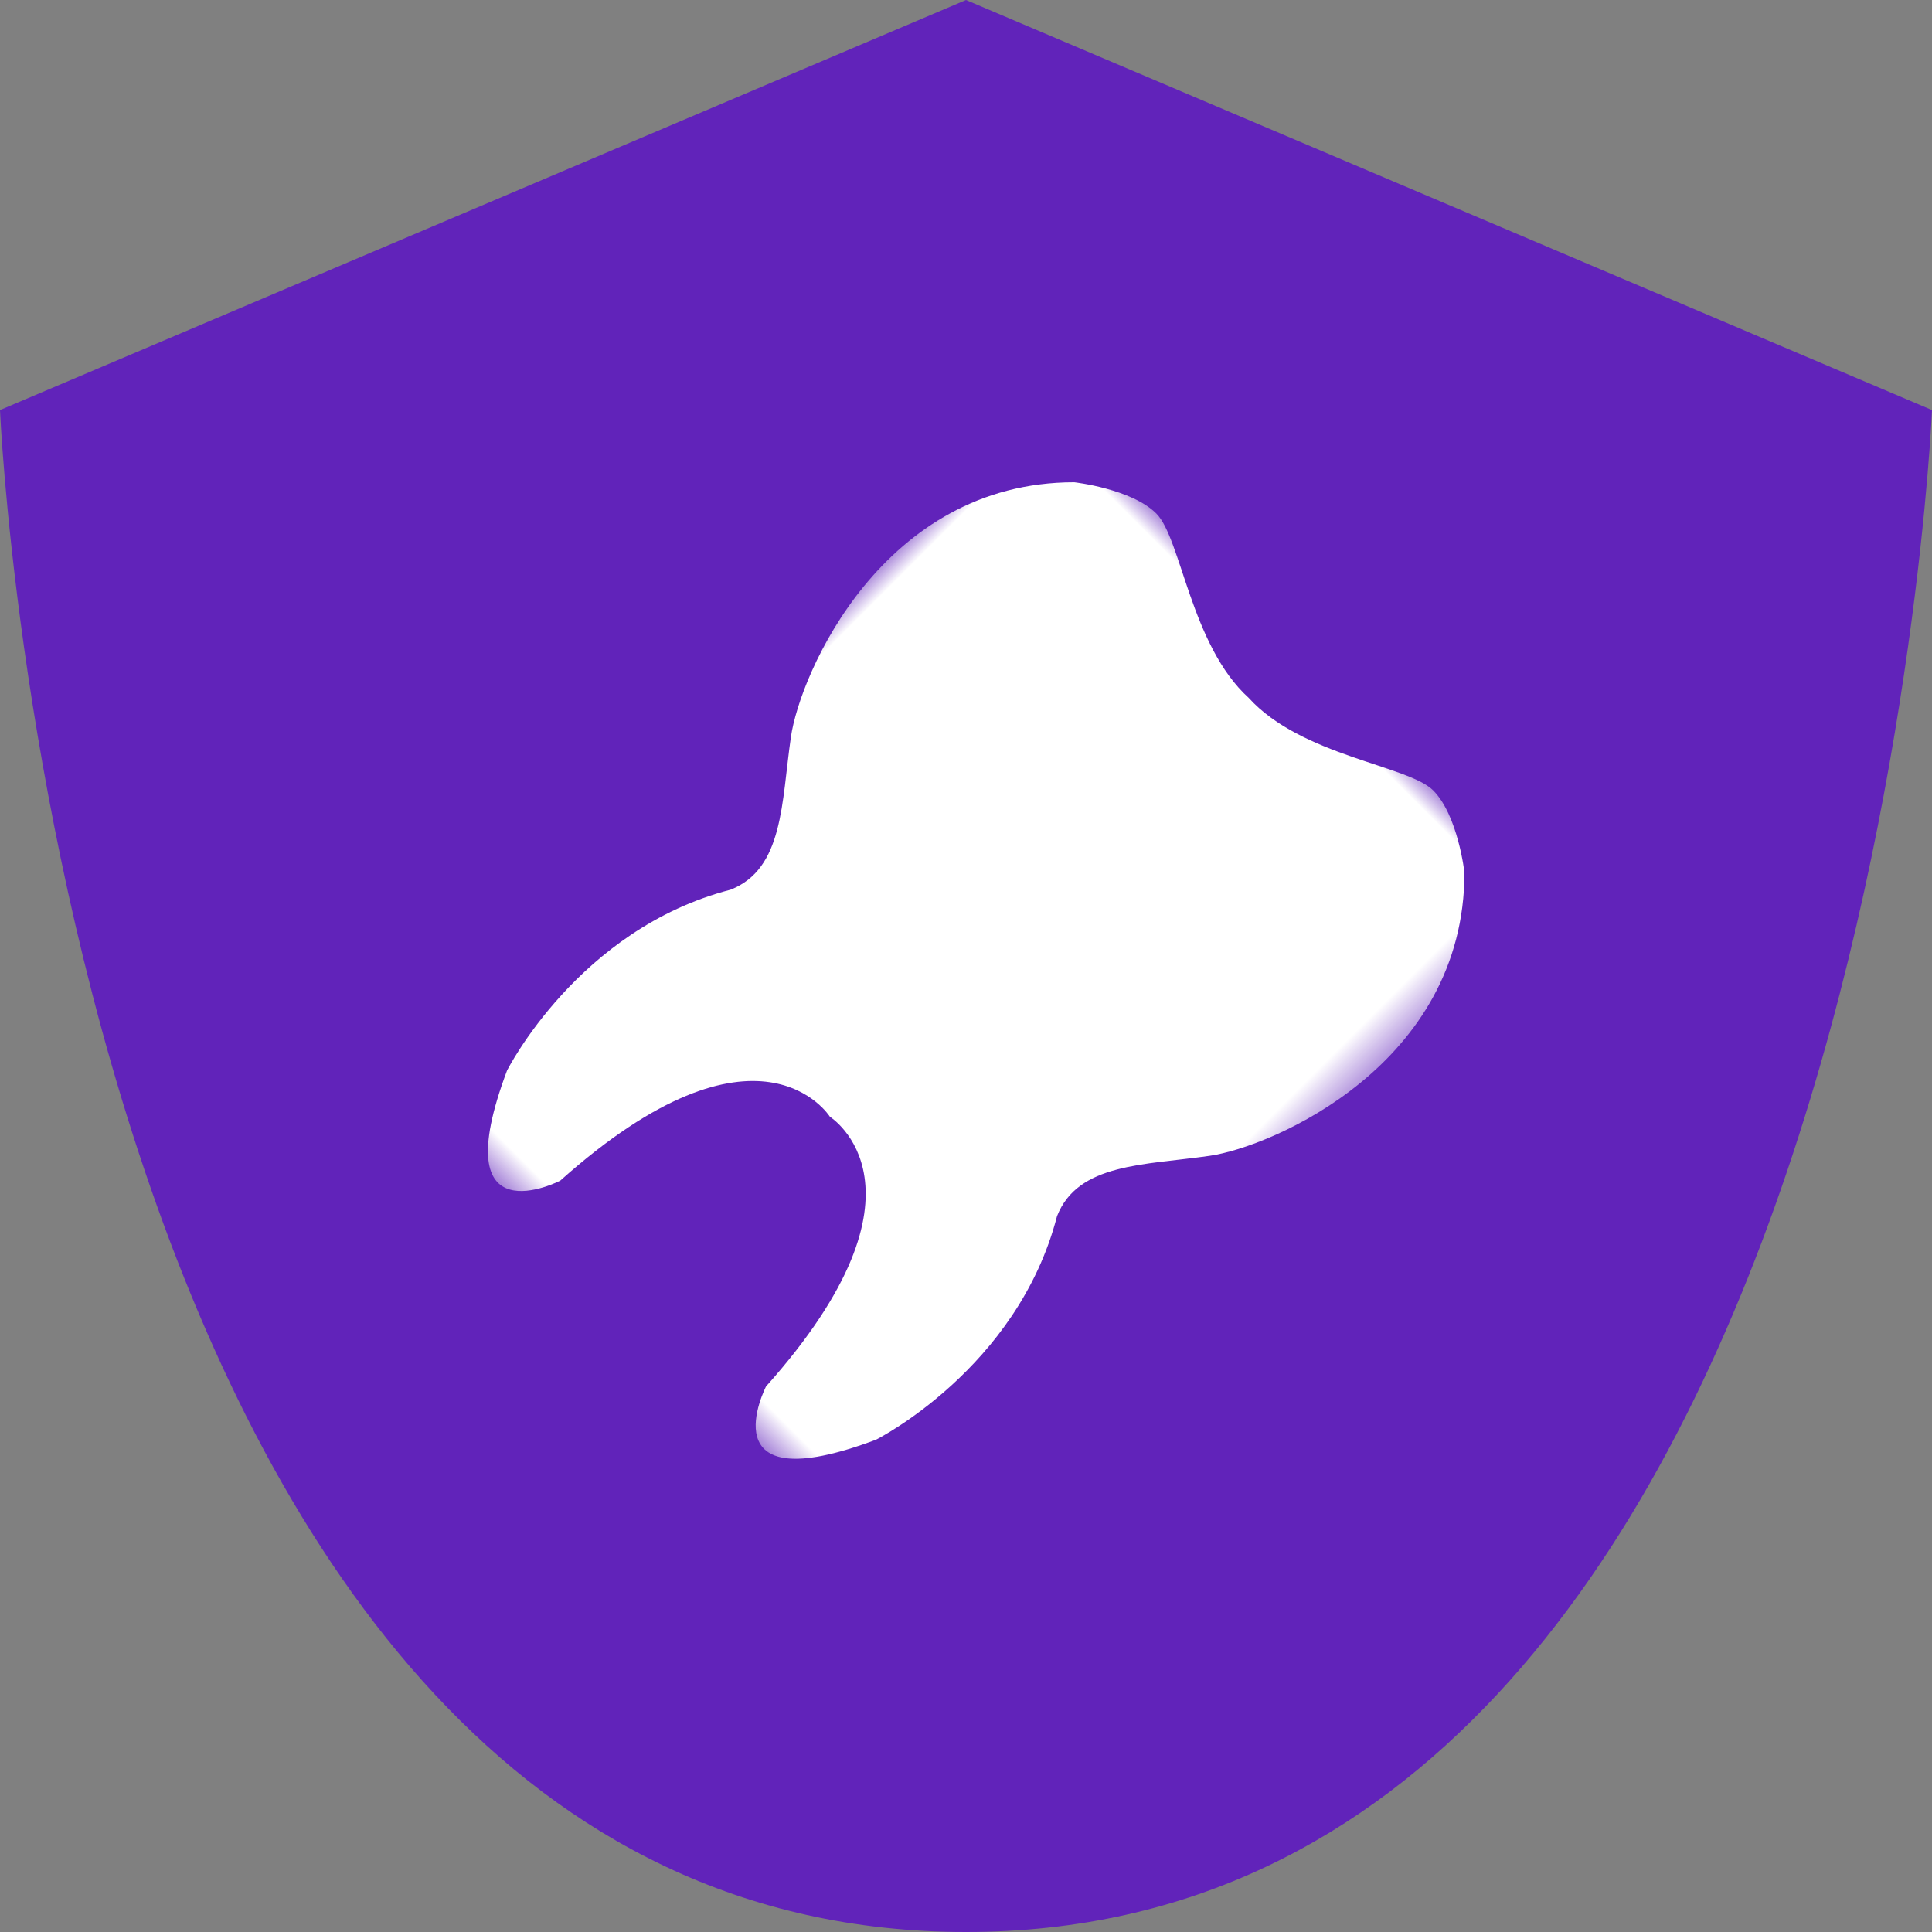
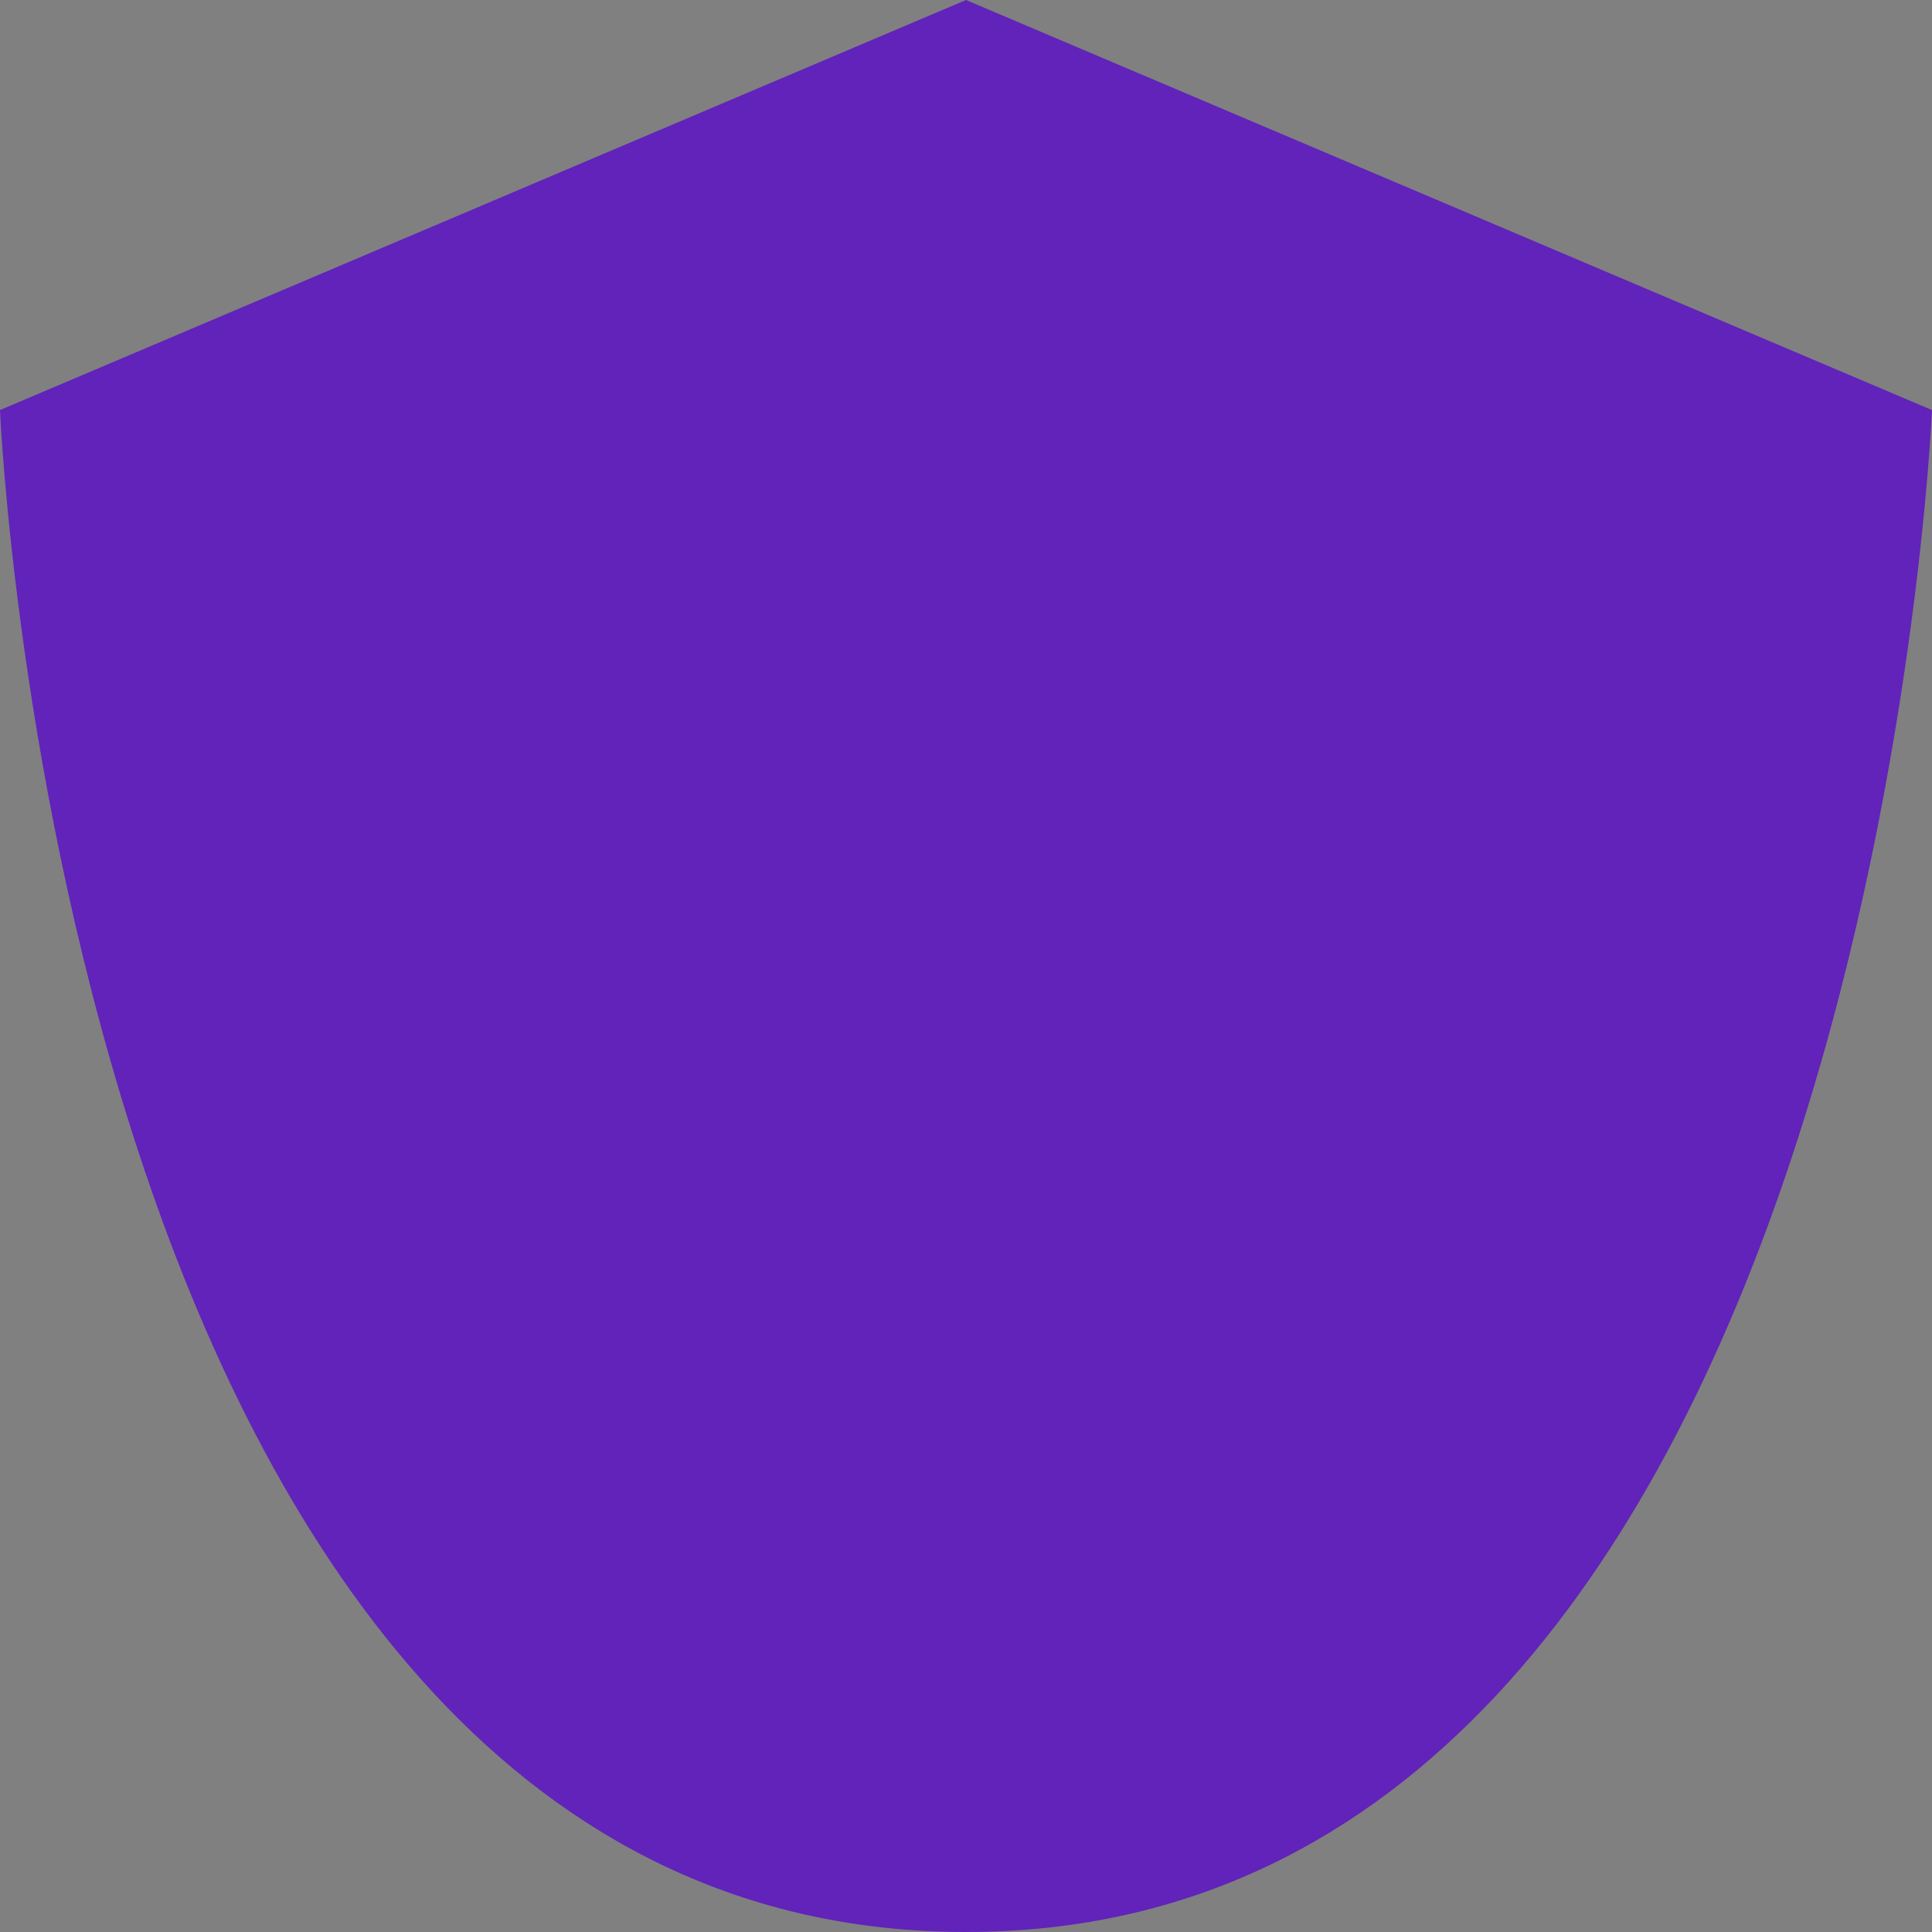
<svg xmlns="http://www.w3.org/2000/svg" xmlns:xlink="http://www.w3.org/1999/xlink" width="48px" height="48px" viewBox="0 0 48 48" version="1.1">
  <rect x="0" y="0" width="48" height="48" fill="#808080" stroke="none" />
  <title>shield</title>
  <desc>Created with Sketch.</desc>
  <defs>
    <polygon id="path-1" points="5.29901444e-16 23.323 5.29901444e-16 0 17.529 0 17.529 23.323" />
  </defs>
  <g id="Page-2" stroke="none" stroke-width="1" fill="none" fill-rule="evenodd">
    <g id="Dental--Health-Insurance" transform="translate(-842, -4902)">
      <g id="shield" transform="translate(842, 4902)">
        <path d="M24,48 C1.596,48 2.84217094e-14,10.188 2.84217094e-14,10.188 L24,1.42108547e-14 L24,1.42108547e-14 L48,10.188 C48,10.188 46.404,48 24,48 Z" id="Shape" fill="#6123ba" fill-rule="nonzero" />
        <g id="Page-1" transform="translate(23.849, 24.849) rotate(-315) translate(-23.849, -24.849) translate(14.849, 12.849)">
          <mask id="mask-2" fill="white">
            <use xlink:href="#path-1" />
          </mask>
          <g id="Clip-2" />
-           <path d="M15.62,0.893 C15.62,0.893 14.5,0 13.627,0 C12.754,0 10.707,1.712 8.764,1.616 C6.822,1.712 4.775,0 3.902,0 C3.029,0 1.91,0.893 1.91,0.893 C-1.457,4.259 0.458,9.077 1.409,10.348 C2.391,11.662 3.595,12.789 3.03,14.088 C1.043,17.461 2.281,21.195 2.281,21.195 C4.151,25.309 5.149,22.192 5.149,22.192 C5.523,15.585 8.764,16.332 8.764,16.332 C8.764,16.332 12.006,15.585 12.38,22.192 C12.38,22.192 13.378,25.309 15.248,21.195 C15.248,21.195 16.487,17.461 14.5,14.088 C13.934,12.789 15.138,11.662 16.121,10.348 C17.071,9.077 18.986,4.259 15.62,0.893" id="Fill-1" fill="#FFFFFF" mask="url(#mask-2)" />
        </g>
      </g>
    </g>
  </g>
</svg>